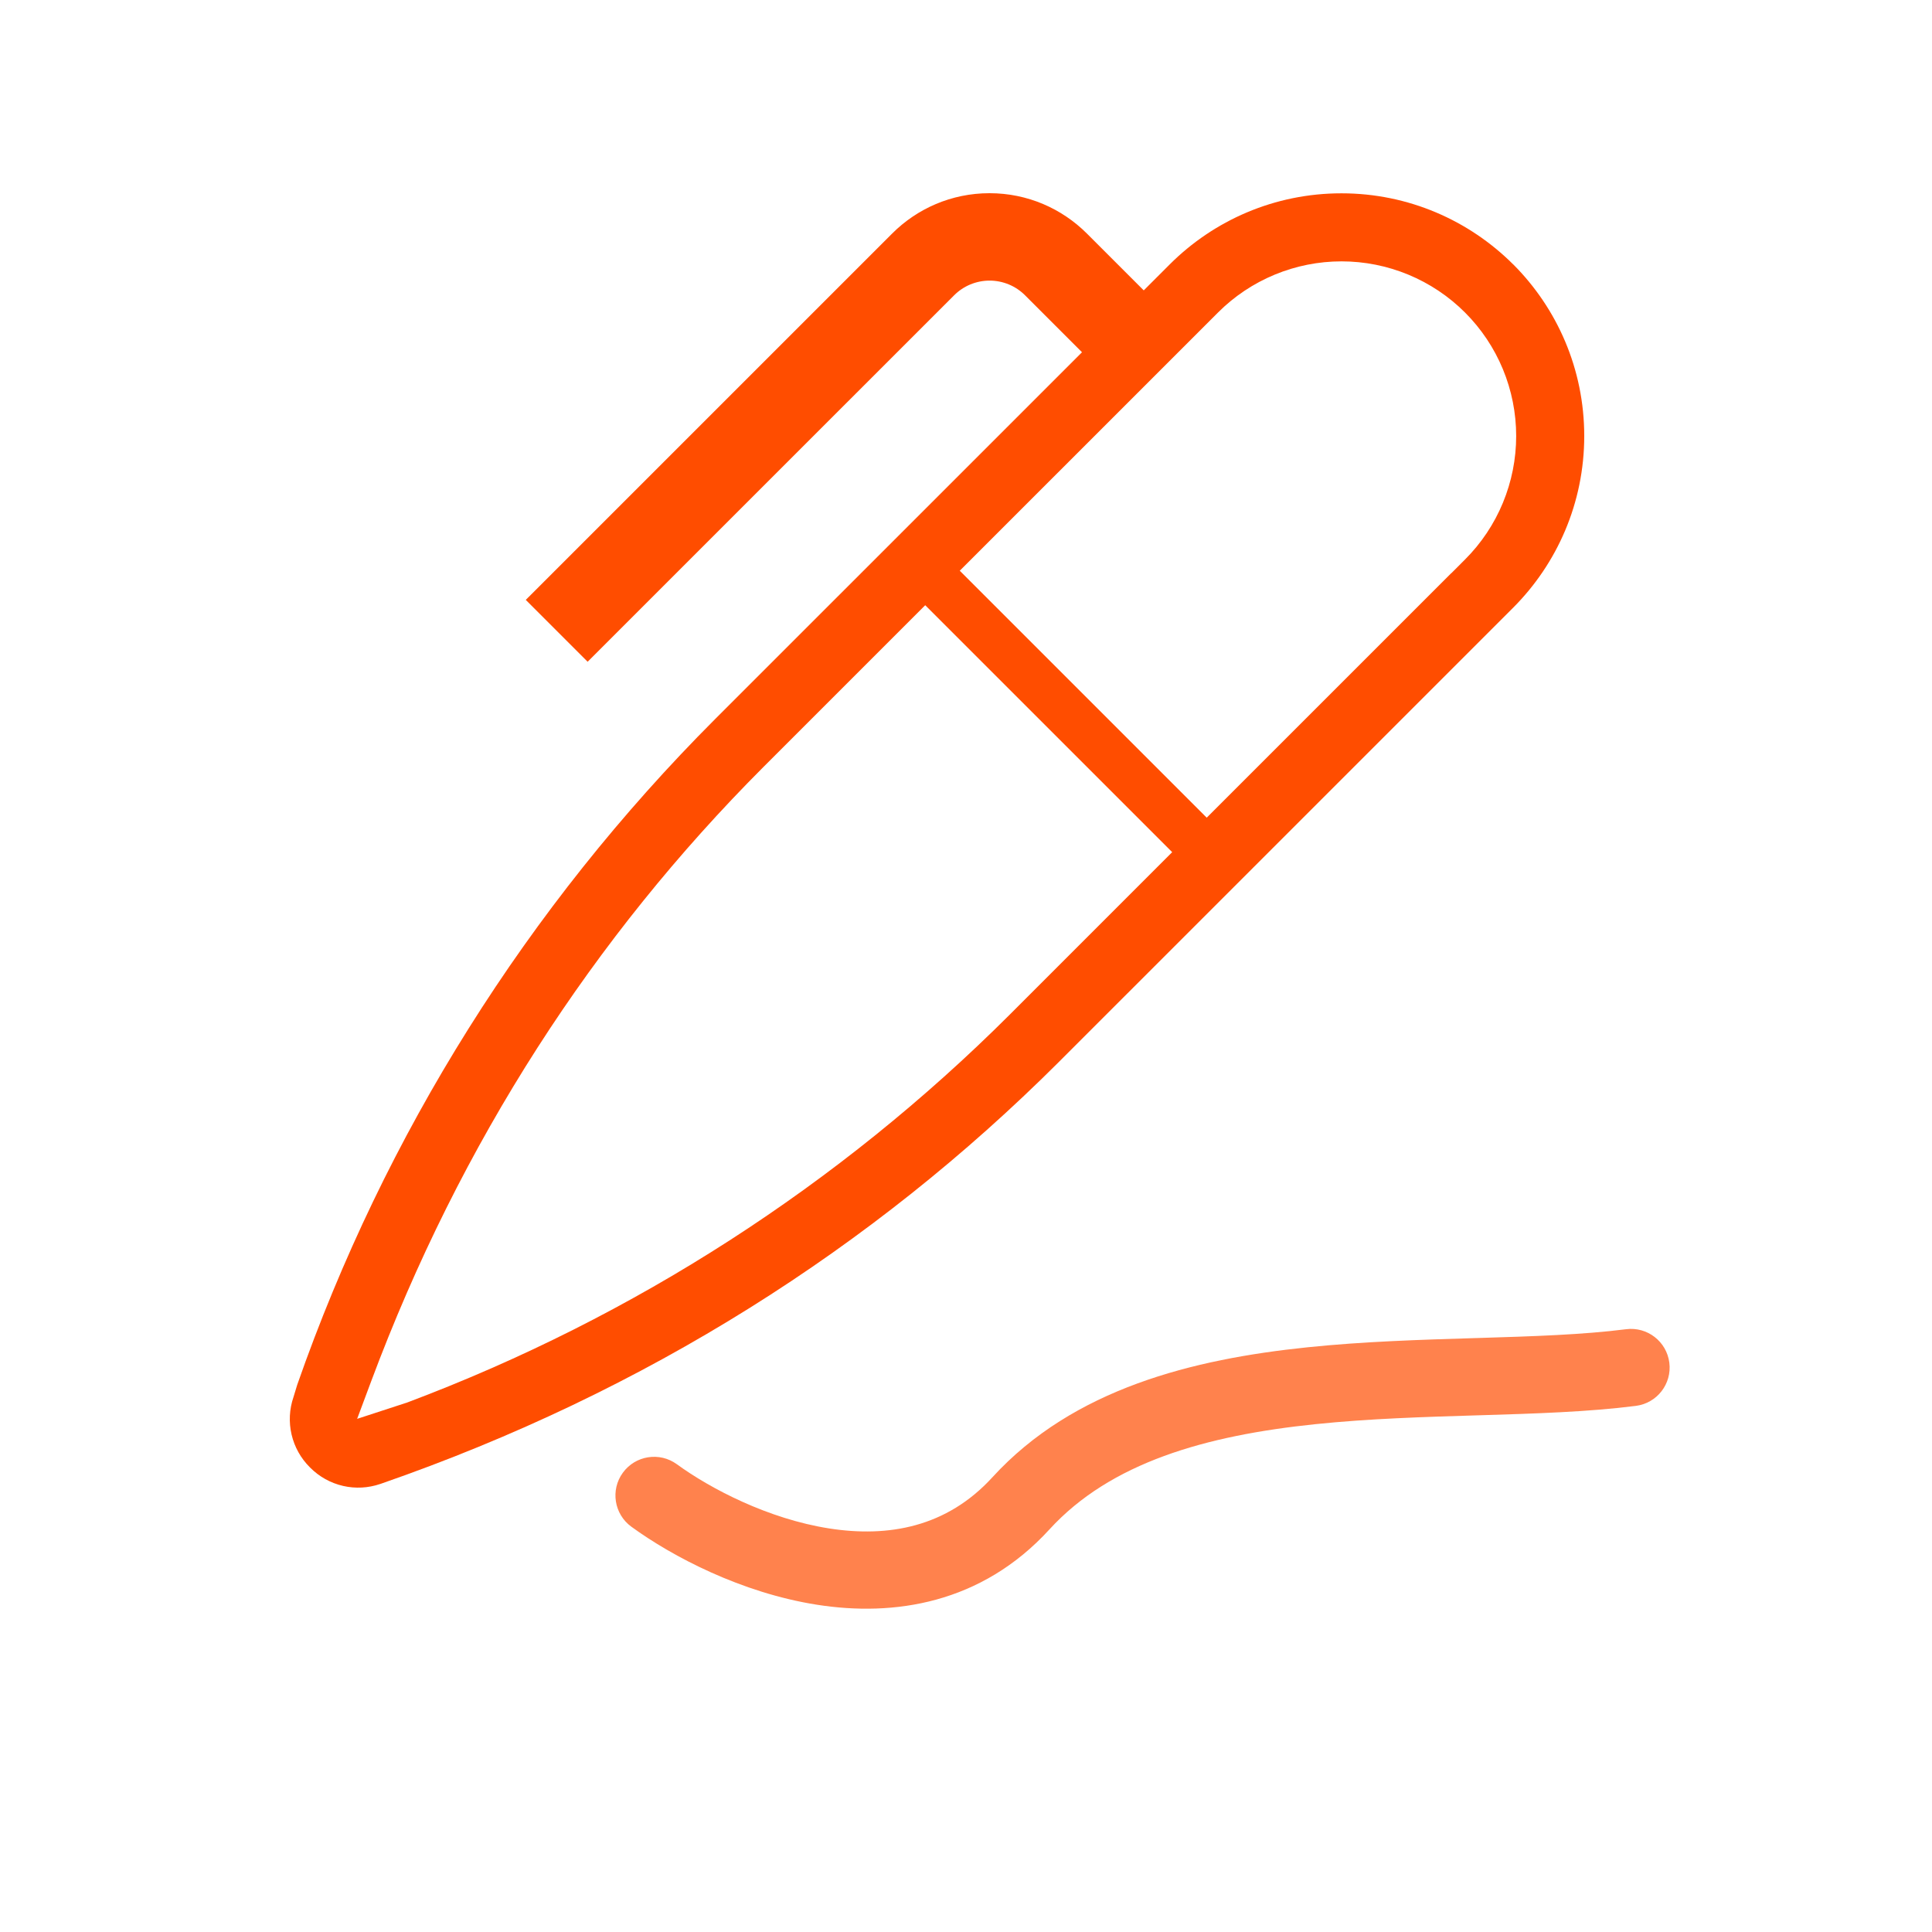
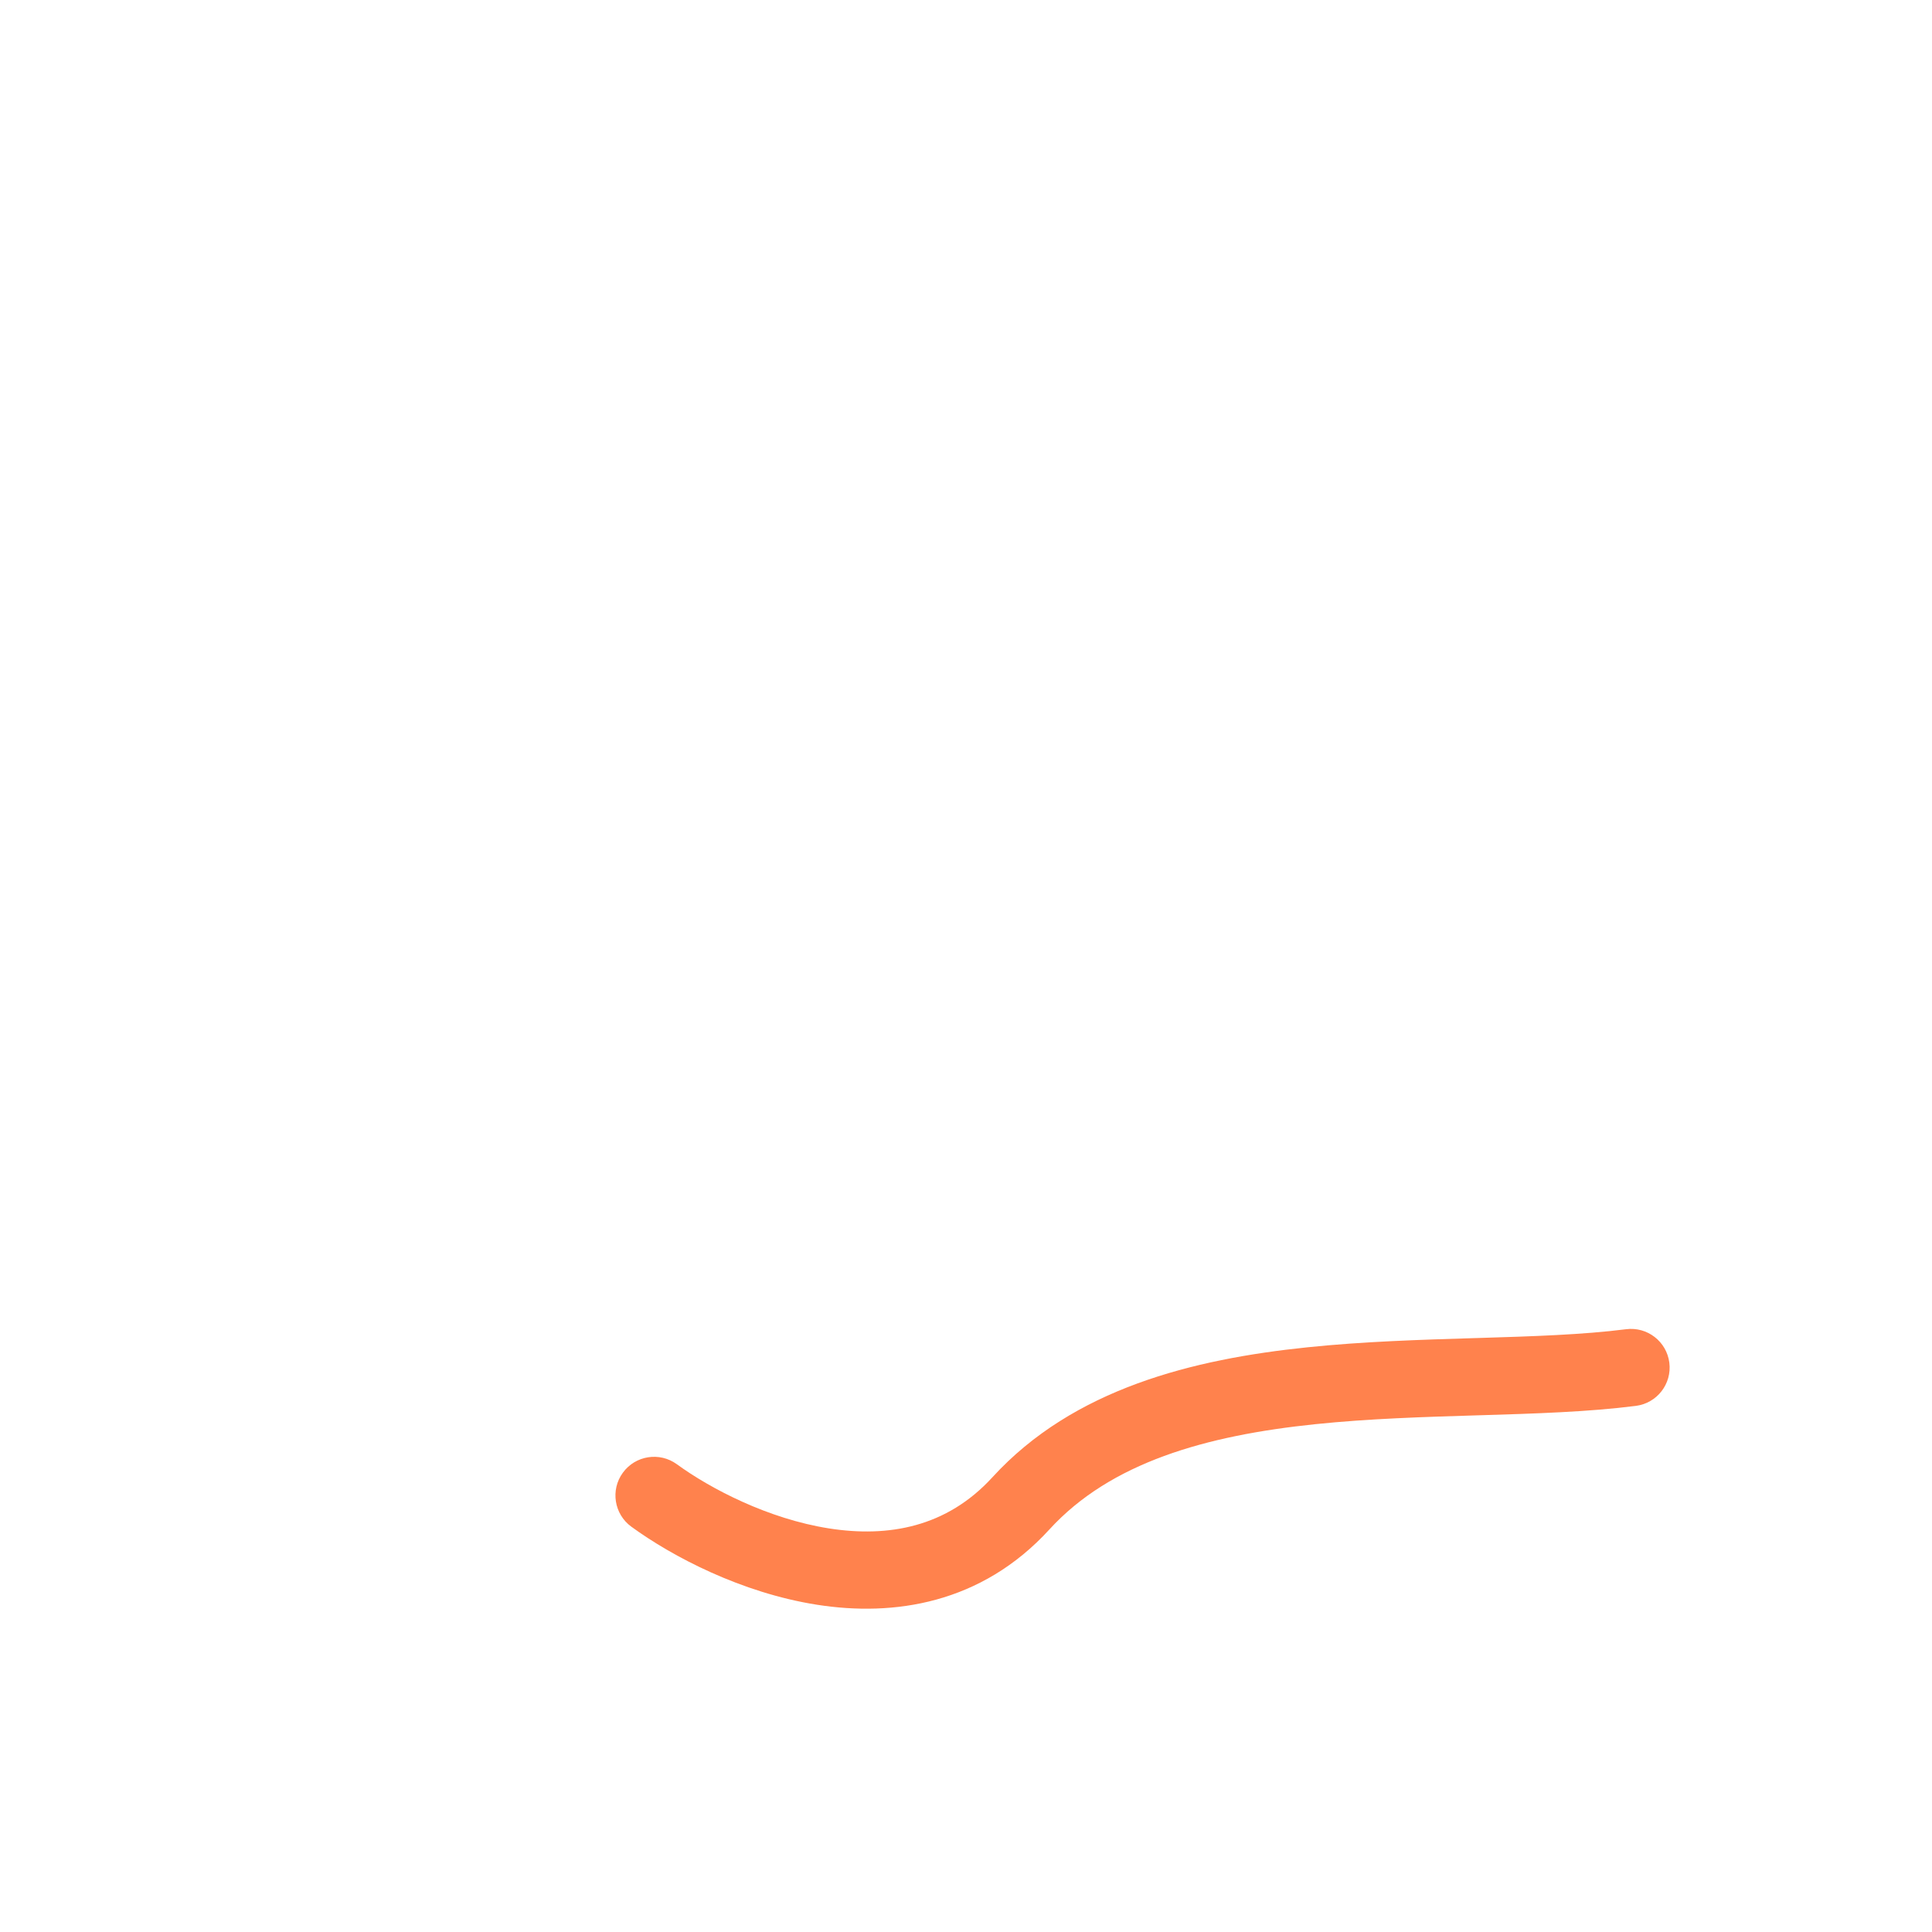
<svg xmlns="http://www.w3.org/2000/svg" width="100" height="100" viewBox="0 0 100 100" fill="none">
-   <path fill-rule="evenodd" clip-rule="evenodd" d="M49.38 15.29L30.416 34.252L27.214 31.05L46.178 12.088C47.467 10.797 49.25 10 51.218 10C53.186 10 54.966 10.797 56.258 12.088L59.2 15.03L60.549 13.681C62.825 11.409 65.966 10.006 69.434 10.006C72.901 10.006 76.043 11.412 78.318 13.681L78.324 13.684C80.597 15.96 82 19.101 82 22.568C82 26.035 80.594 29.176 78.324 31.451L54.779 54.994C45.175 64.576 33.447 72.034 19.724 76.796C19.721 76.797 19.718 76.798 19.715 76.799C19.707 76.802 19.699 76.805 19.691 76.808L19.715 76.799C19.707 76.802 19.699 76.805 19.691 76.808C19.687 76.809 19.683 76.81 19.678 76.811C19.061 77.022 18.397 77.057 17.761 76.912C17.112 76.763 16.519 76.433 16.051 75.96L16.039 75.948C15.57 75.483 15.242 74.895 15.092 74.252C14.942 73.609 14.976 72.936 15.191 72.312L15.387 71.669C19.917 58.711 27.306 46.94 37.007 37.227L56.004 18.232L53.062 15.29C52.821 15.047 52.534 14.854 52.218 14.723C51.902 14.592 51.563 14.524 51.221 14.524C50.879 14.524 50.54 14.592 50.224 14.723C49.908 14.854 49.621 15.047 49.38 15.29ZM52.278 52.503C43.431 61.336 32.803 68.182 21.102 72.584L21.081 72.592L18.486 73.439L19.212 71.494C23.846 59.089 30.747 48.487 39.495 39.719L39.496 39.718L47.889 31.326L60.672 44.107L52.278 52.503ZM75.12 29.664L75.123 29.667L75.829 28.96C76.669 28.121 77.335 27.124 77.789 26.027C78.243 24.931 78.477 23.755 78.477 22.568C78.477 21.381 78.243 20.205 77.789 19.108C77.335 18.012 76.669 17.015 75.829 16.176C74.99 15.336 73.993 14.671 72.896 14.216C71.799 13.762 70.624 13.528 69.437 13.528C68.249 13.528 67.074 13.762 65.977 14.216C64.88 14.671 63.883 15.336 63.044 16.176L49.677 29.541L62.459 42.323L75.12 29.664Z" fill="#FF4D00" />
  <path fill-rule="evenodd" clip-rule="evenodd" d="M32.239 76.227C31.588 77.119 31.785 78.37 32.677 79.021C34.802 80.569 38.367 82.444 42.28 83.06C46.255 83.686 50.79 83.022 54.319 79.162C57.484 75.701 62.395 74.304 68.084 73.715C70.86 73.427 73.707 73.341 76.509 73.256L76.627 73.253C79.428 73.168 82.215 73.082 84.673 72.768C85.769 72.628 86.544 71.627 86.404 70.531C86.264 69.435 85.263 68.66 84.167 68.8C81.937 69.085 79.354 69.168 76.506 69.255C76.446 69.256 76.387 69.258 76.327 69.26C73.568 69.344 70.595 69.433 67.672 69.736C61.76 70.348 55.569 71.867 51.367 76.463C49.002 79.05 45.98 79.593 42.902 79.109C39.764 78.615 36.782 77.062 35.033 75.788C34.14 75.138 32.889 75.334 32.239 76.227Z" fill="#FF824D" />
</svg>